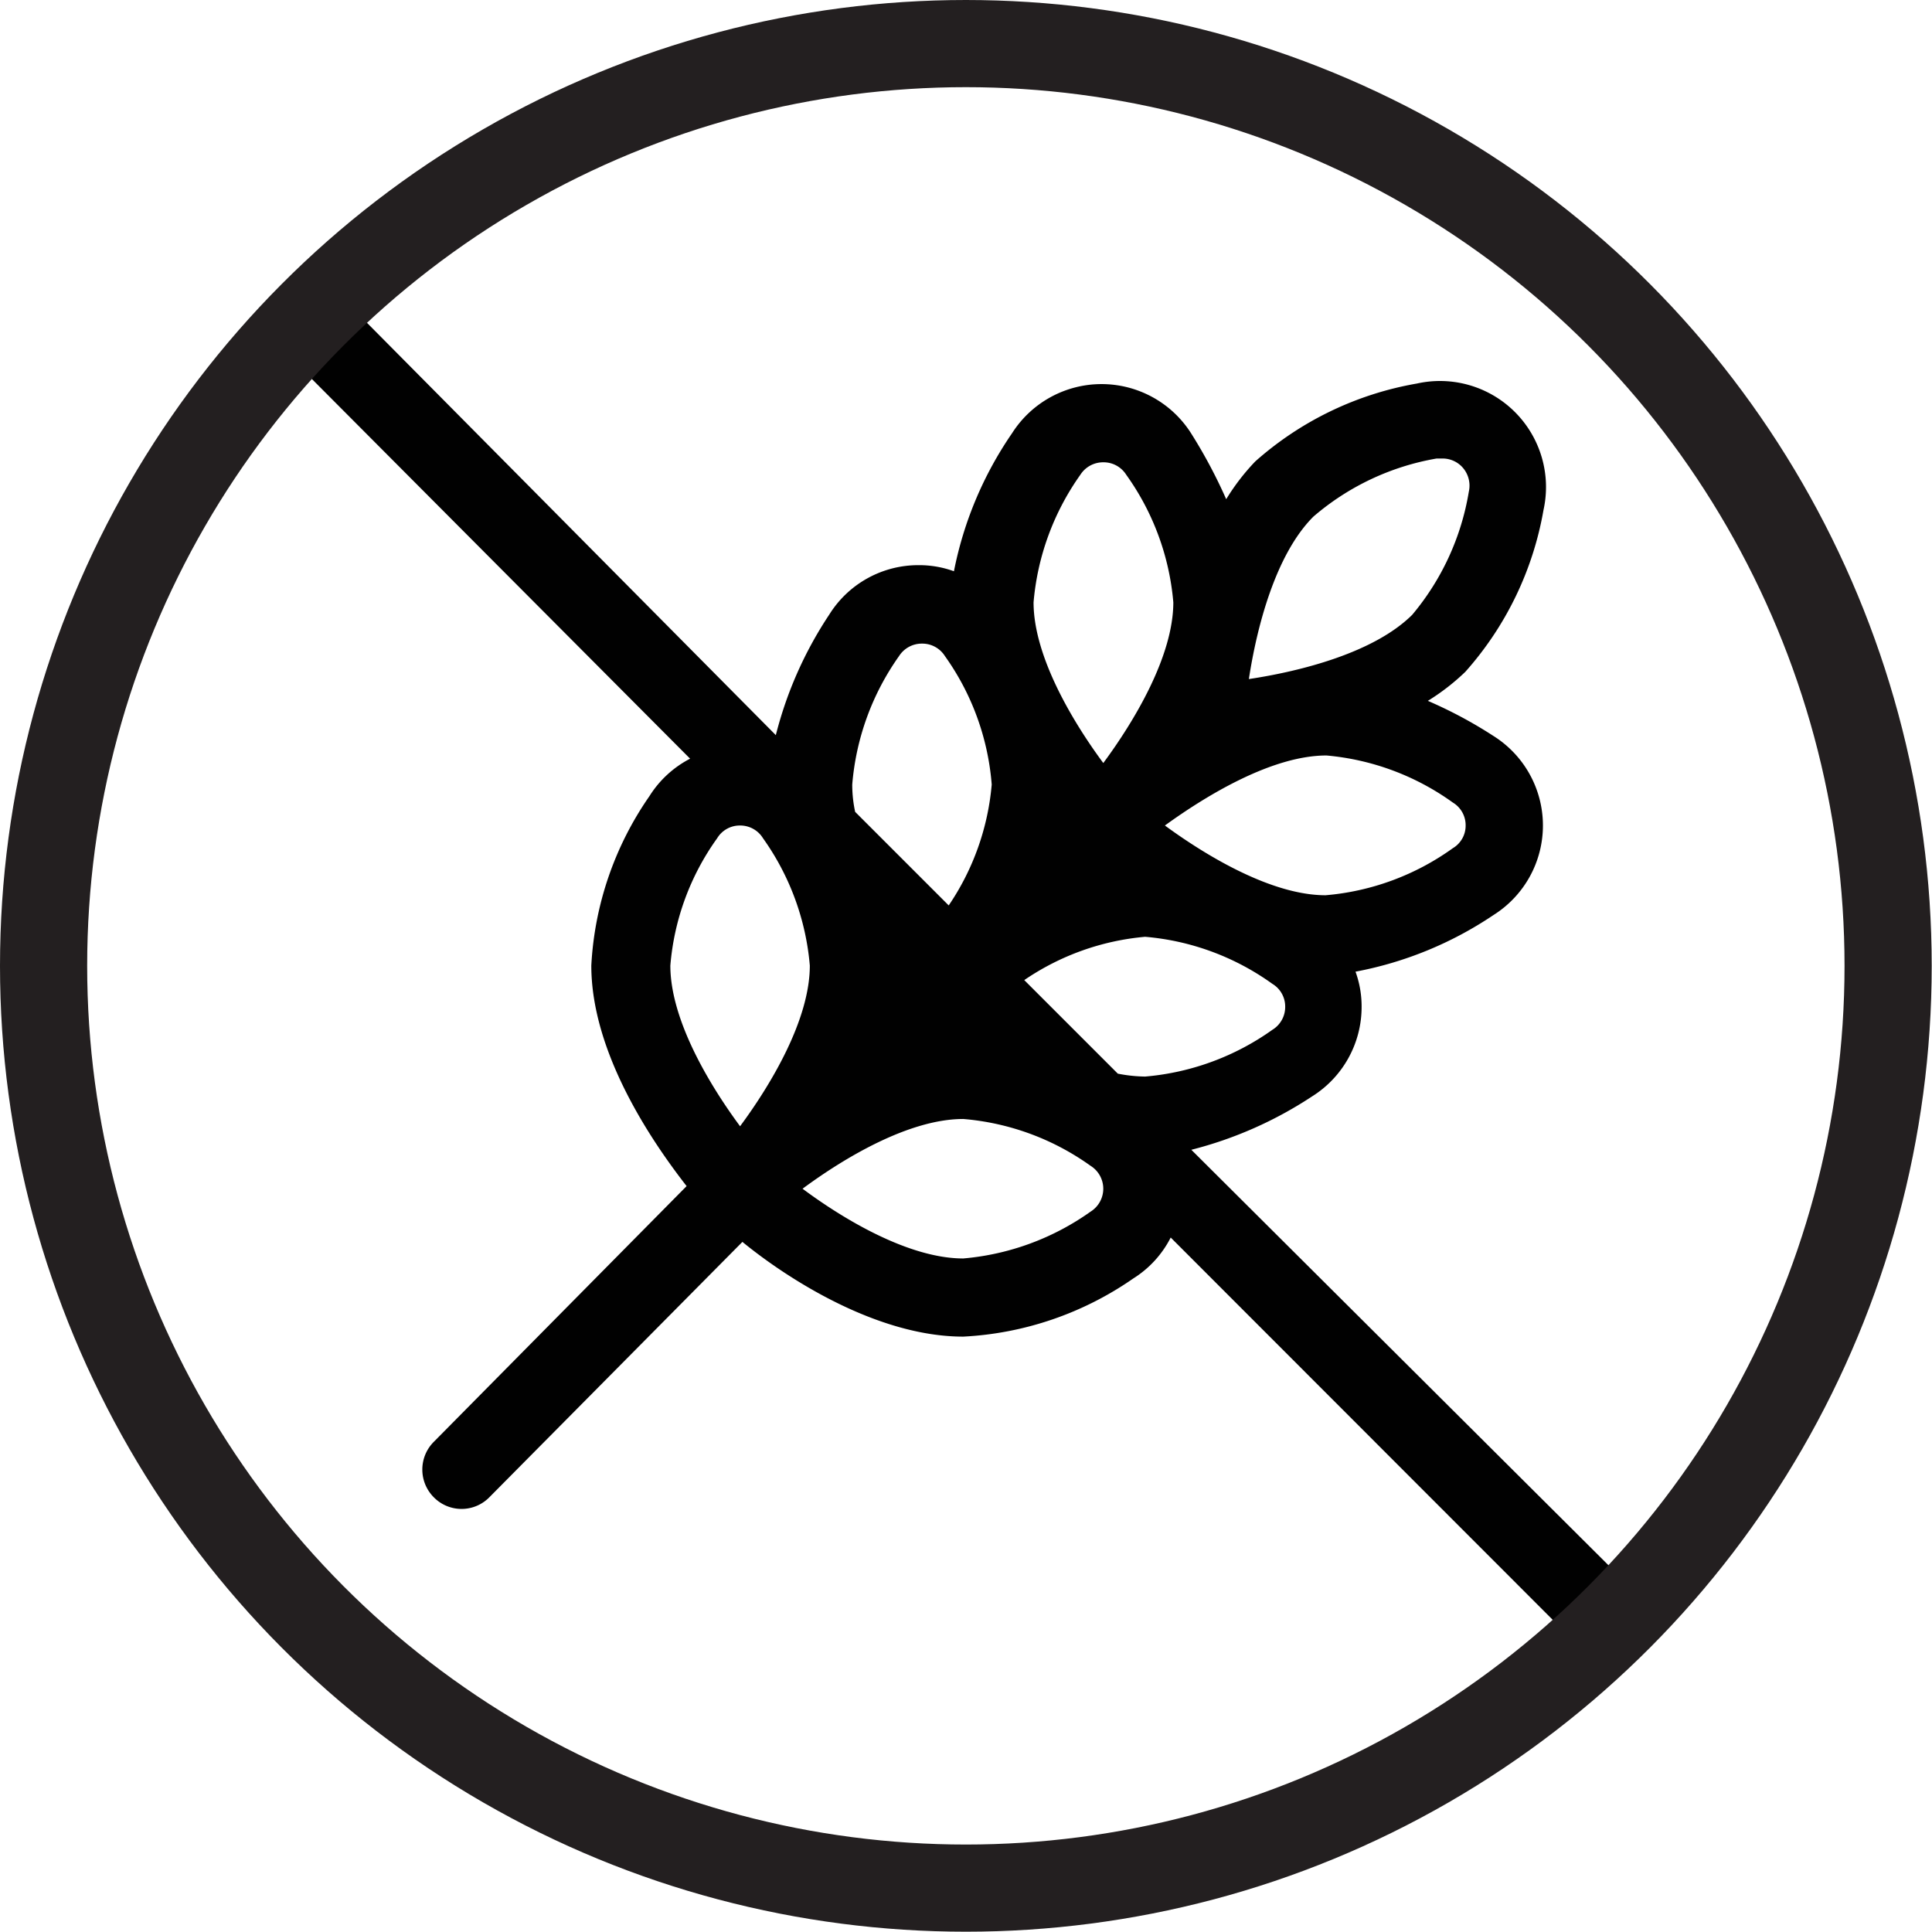
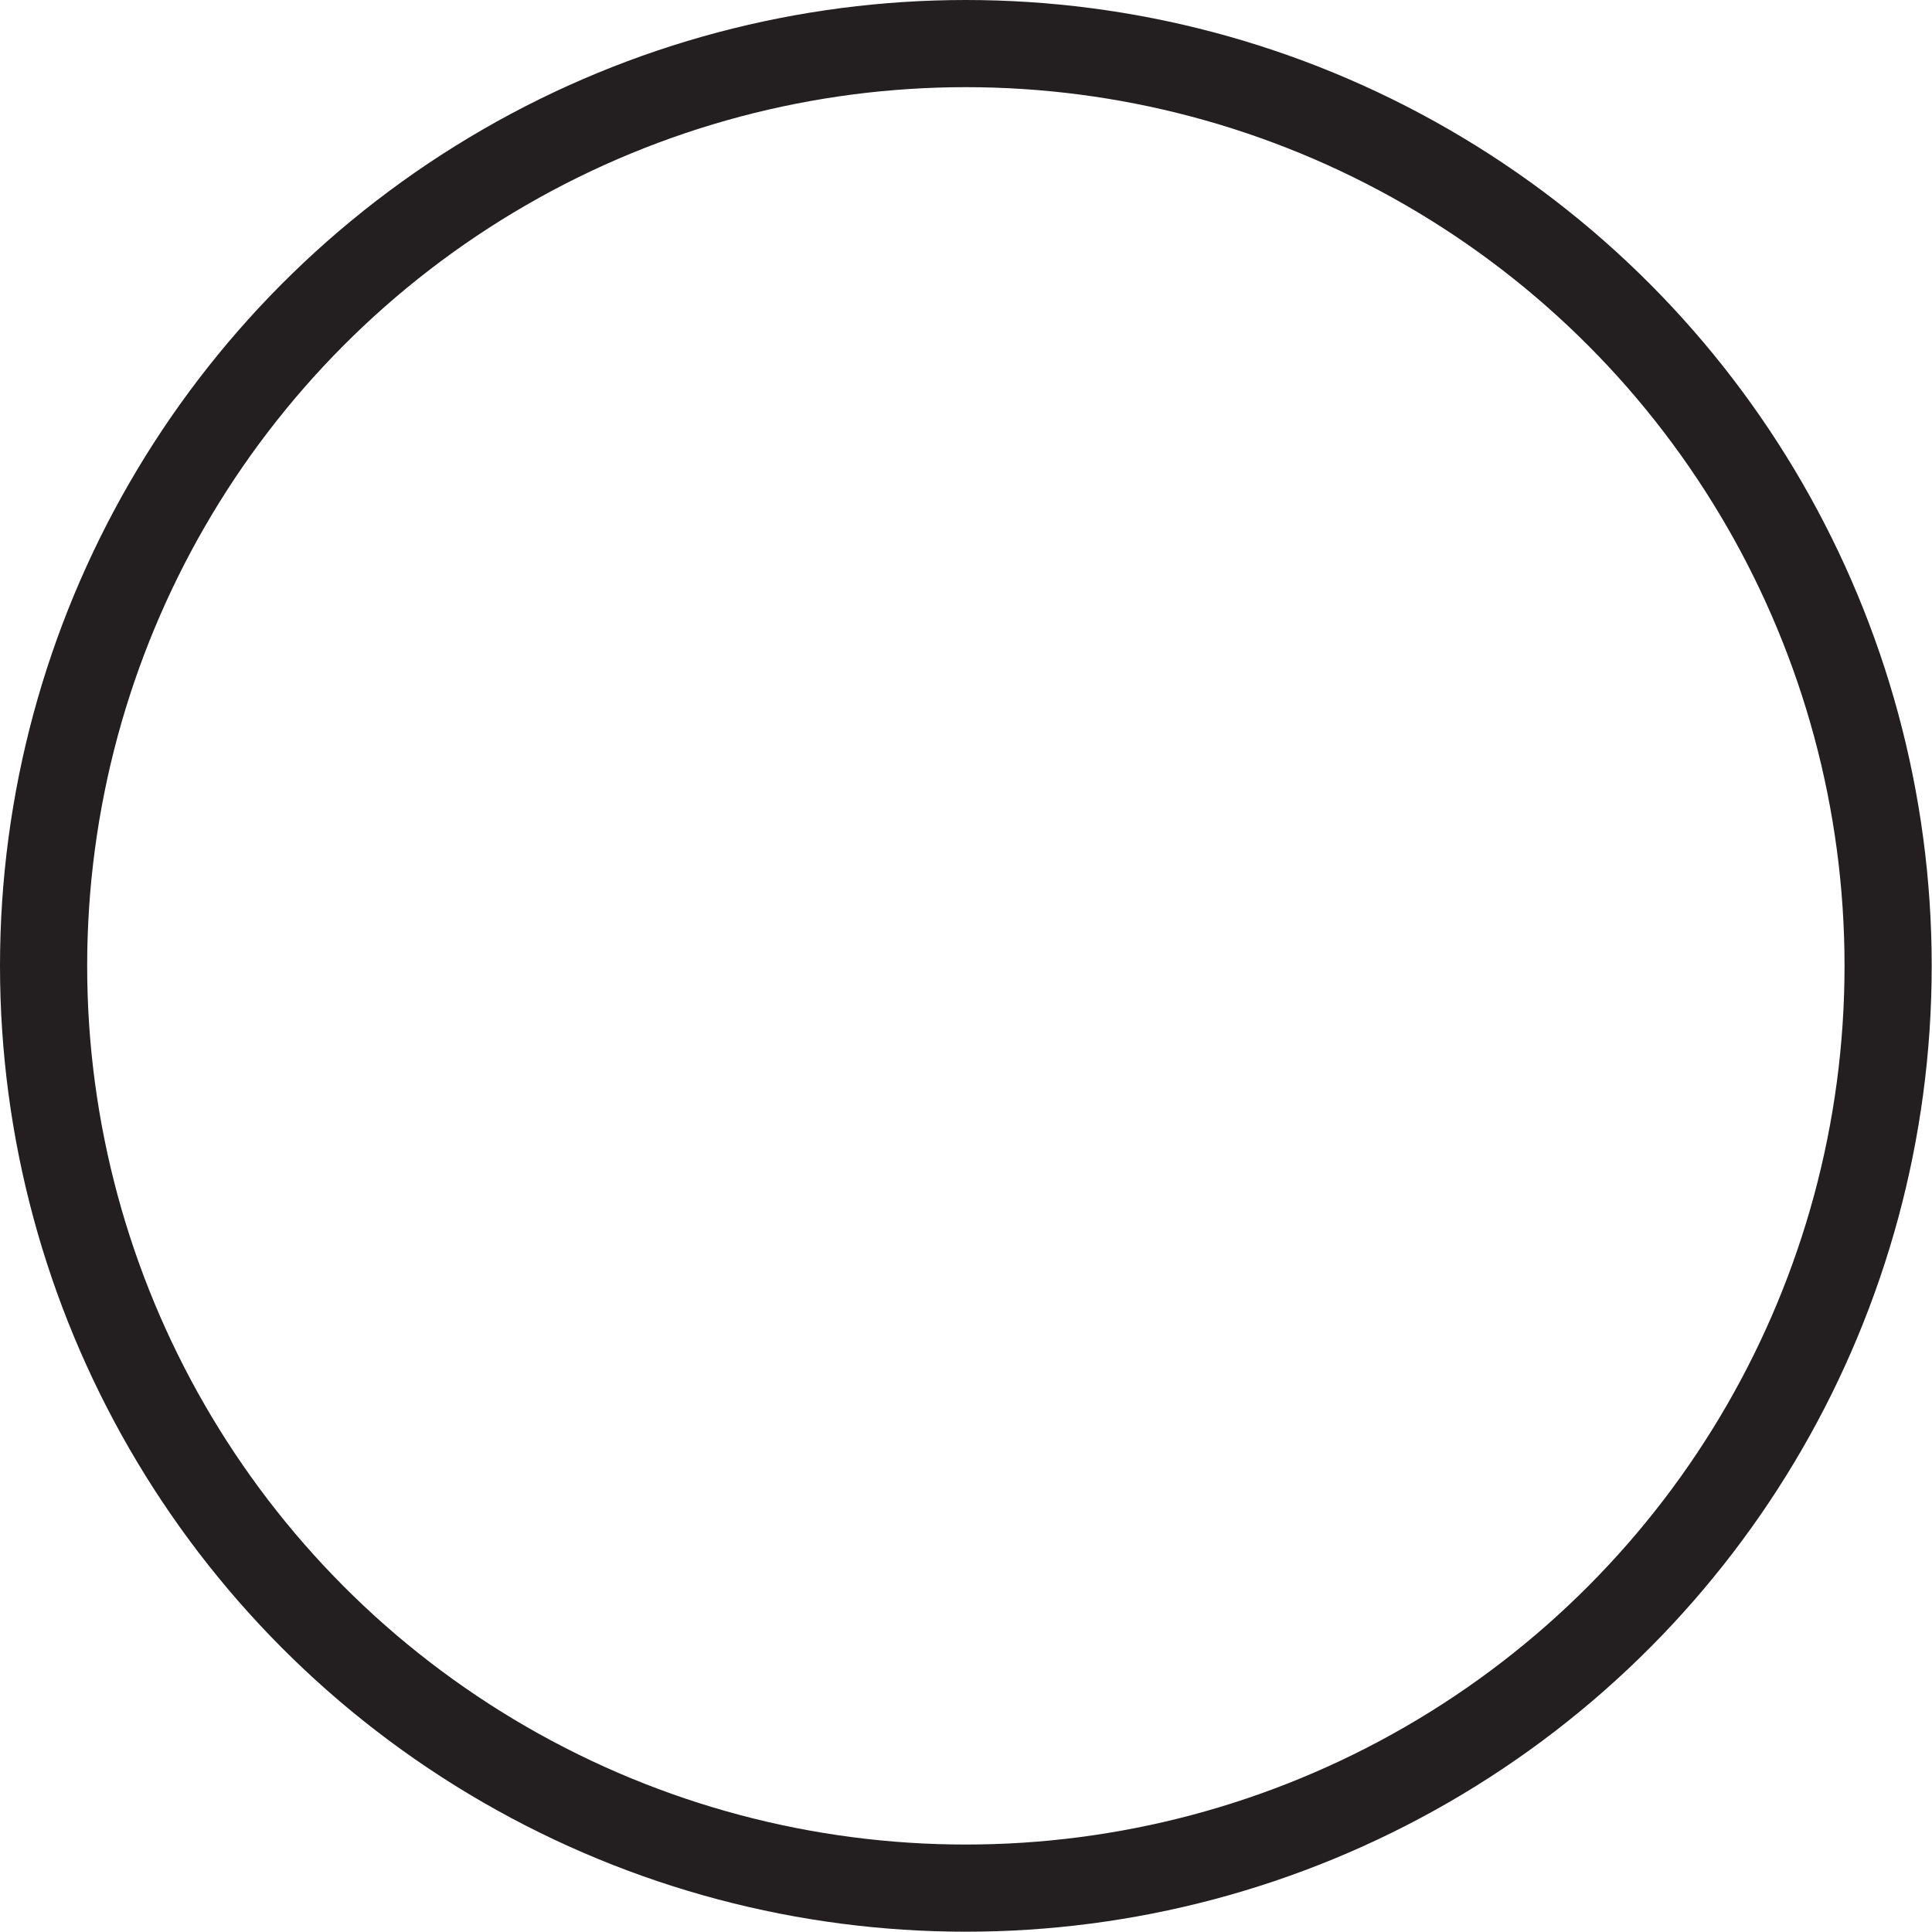
<svg xmlns="http://www.w3.org/2000/svg" viewBox="0 0 66.49 66.49">
-   <path d="m56 54.51-15-14.94a13.63 13.63 0 0 0 4.16-1.84 3.63 3.63 0 0 0 1.7-3.08 3.5 3.5 0 0 0 -.21-1.21 12.69 12.69 0 0 0 4.75-1.95 3.64 3.64 0 0 0 0-6.16 15.23 15.23 0 0 0 -2.26-1.21 7.62 7.62 0 0 0 1.29-1 11.27 11.27 0 0 0 2.69-5.57 3.65 3.65 0 0 0 -4.36-4.35 11.27 11.27 0 0 0 -5.56 2.68 7.59 7.59 0 0 0 -1 1.3 17.44 17.44 0 0 0 -1.21-2.27 3.65 3.65 0 0 0 -6.16 0 12.69 12.69 0 0 0 -2 4.75 3.5 3.5 0 0 0 -1.21-.21 3.61 3.61 0 0 0 -3.08 1.7 13.44 13.44 0 0 0 -1.84 4.15l-14.04-14.16a1.35 1.35 0 0 0 -1.91 1.92l13 13.05a3.61 3.61 0 0 0 -1.4 1.29 11.24 11.24 0 0 0 -2 5.83c0 3 2.08 6.05 3.28 7.59l-8.7 8.8a1.35 1.35 0 0 0 0 1.91 1.34 1.34 0 0 0 1.91 0l8.71-8.79c1.54 1.26 4.63 3.26 7.6 3.26a11.25 11.25 0 0 0 5.85-2 3.57 3.57 0 0 0 1.29-1.41l13.83 13.84a1.35 1.35 0 1 0 1.88-1.92zm-10.8-36.73a8.78 8.78 0 0 1 4.24-2h.21a.92.92 0 0 1 .65.27.94.94 0 0 1 .25.87 8.82 8.82 0 0 1 -1.95 4.24c-1.31 1.3-3.82 1.94-5.62 2.21.27-1.77.91-4.28 2.22-5.59zm.45 8.22a8.76 8.76 0 0 1 4.35 1.62.91.91 0 0 1 .44.79.9.9 0 0 1 -.44.78 8.76 8.76 0 0 1 -4.38 1.62c-1.84 0-4.07-1.33-5.53-2.4 1.49-1.08 3.72-2.41 5.56-2.41zm-8.47-9.66a.93.93 0 0 1 .79-.43.92.92 0 0 1 .79.43 8.82 8.82 0 0 1 1.62 4.39c0 1.84-1.33 4.07-2.41 5.53-1.08-1.46-2.4-3.69-2.4-5.53a8.89 8.89 0 0 1 1.61-4.39zm-6.24 6.24a.93.93 0 0 1 .79-.43.92.92 0 0 1 .79.43 8.79 8.79 0 0 1 1.61 4.42 8.74 8.74 0 0 1 -1.48 4.16l-3.22-3.22a4.42 4.42 0 0 1 -.1-.94 8.89 8.89 0 0 1 1.61-4.42zm-5.47 16.18c-1.08-1.46-2.4-3.68-2.4-5.53a8.73 8.73 0 0 1 1.61-4.38.91.91 0 0 1 .79-.44.92.92 0 0 1 .79.44 8.83 8.83 0 0 1 1.61 4.38c0 1.85-1.32 4.07-2.4 5.53zm12.06 2.94a8.86 8.86 0 0 1 -4.38 1.61c-1.85 0-4.08-1.32-5.53-2.4 1.46-1.08 3.68-2.4 5.53-2.4a8.76 8.76 0 0 1 4.38 1.61.93.93 0 0 1 0 1.58zm1.88-4.65a5.18 5.18 0 0 1 -.94-.1l-3.22-3.22a8.72 8.72 0 0 1 4.16-1.49 8.76 8.76 0 0 1 4.38 1.62.91.91 0 0 1 .44.79.92.92 0 0 1 -.44.79 8.83 8.83 0 0 1 -4.38 1.61z" fill="#010101" />
  <circle cx="33.24" cy="33.24" fill="none" r="31.74" stroke="#231f20" stroke-miterlimit="10" stroke-width="3" />
</svg>